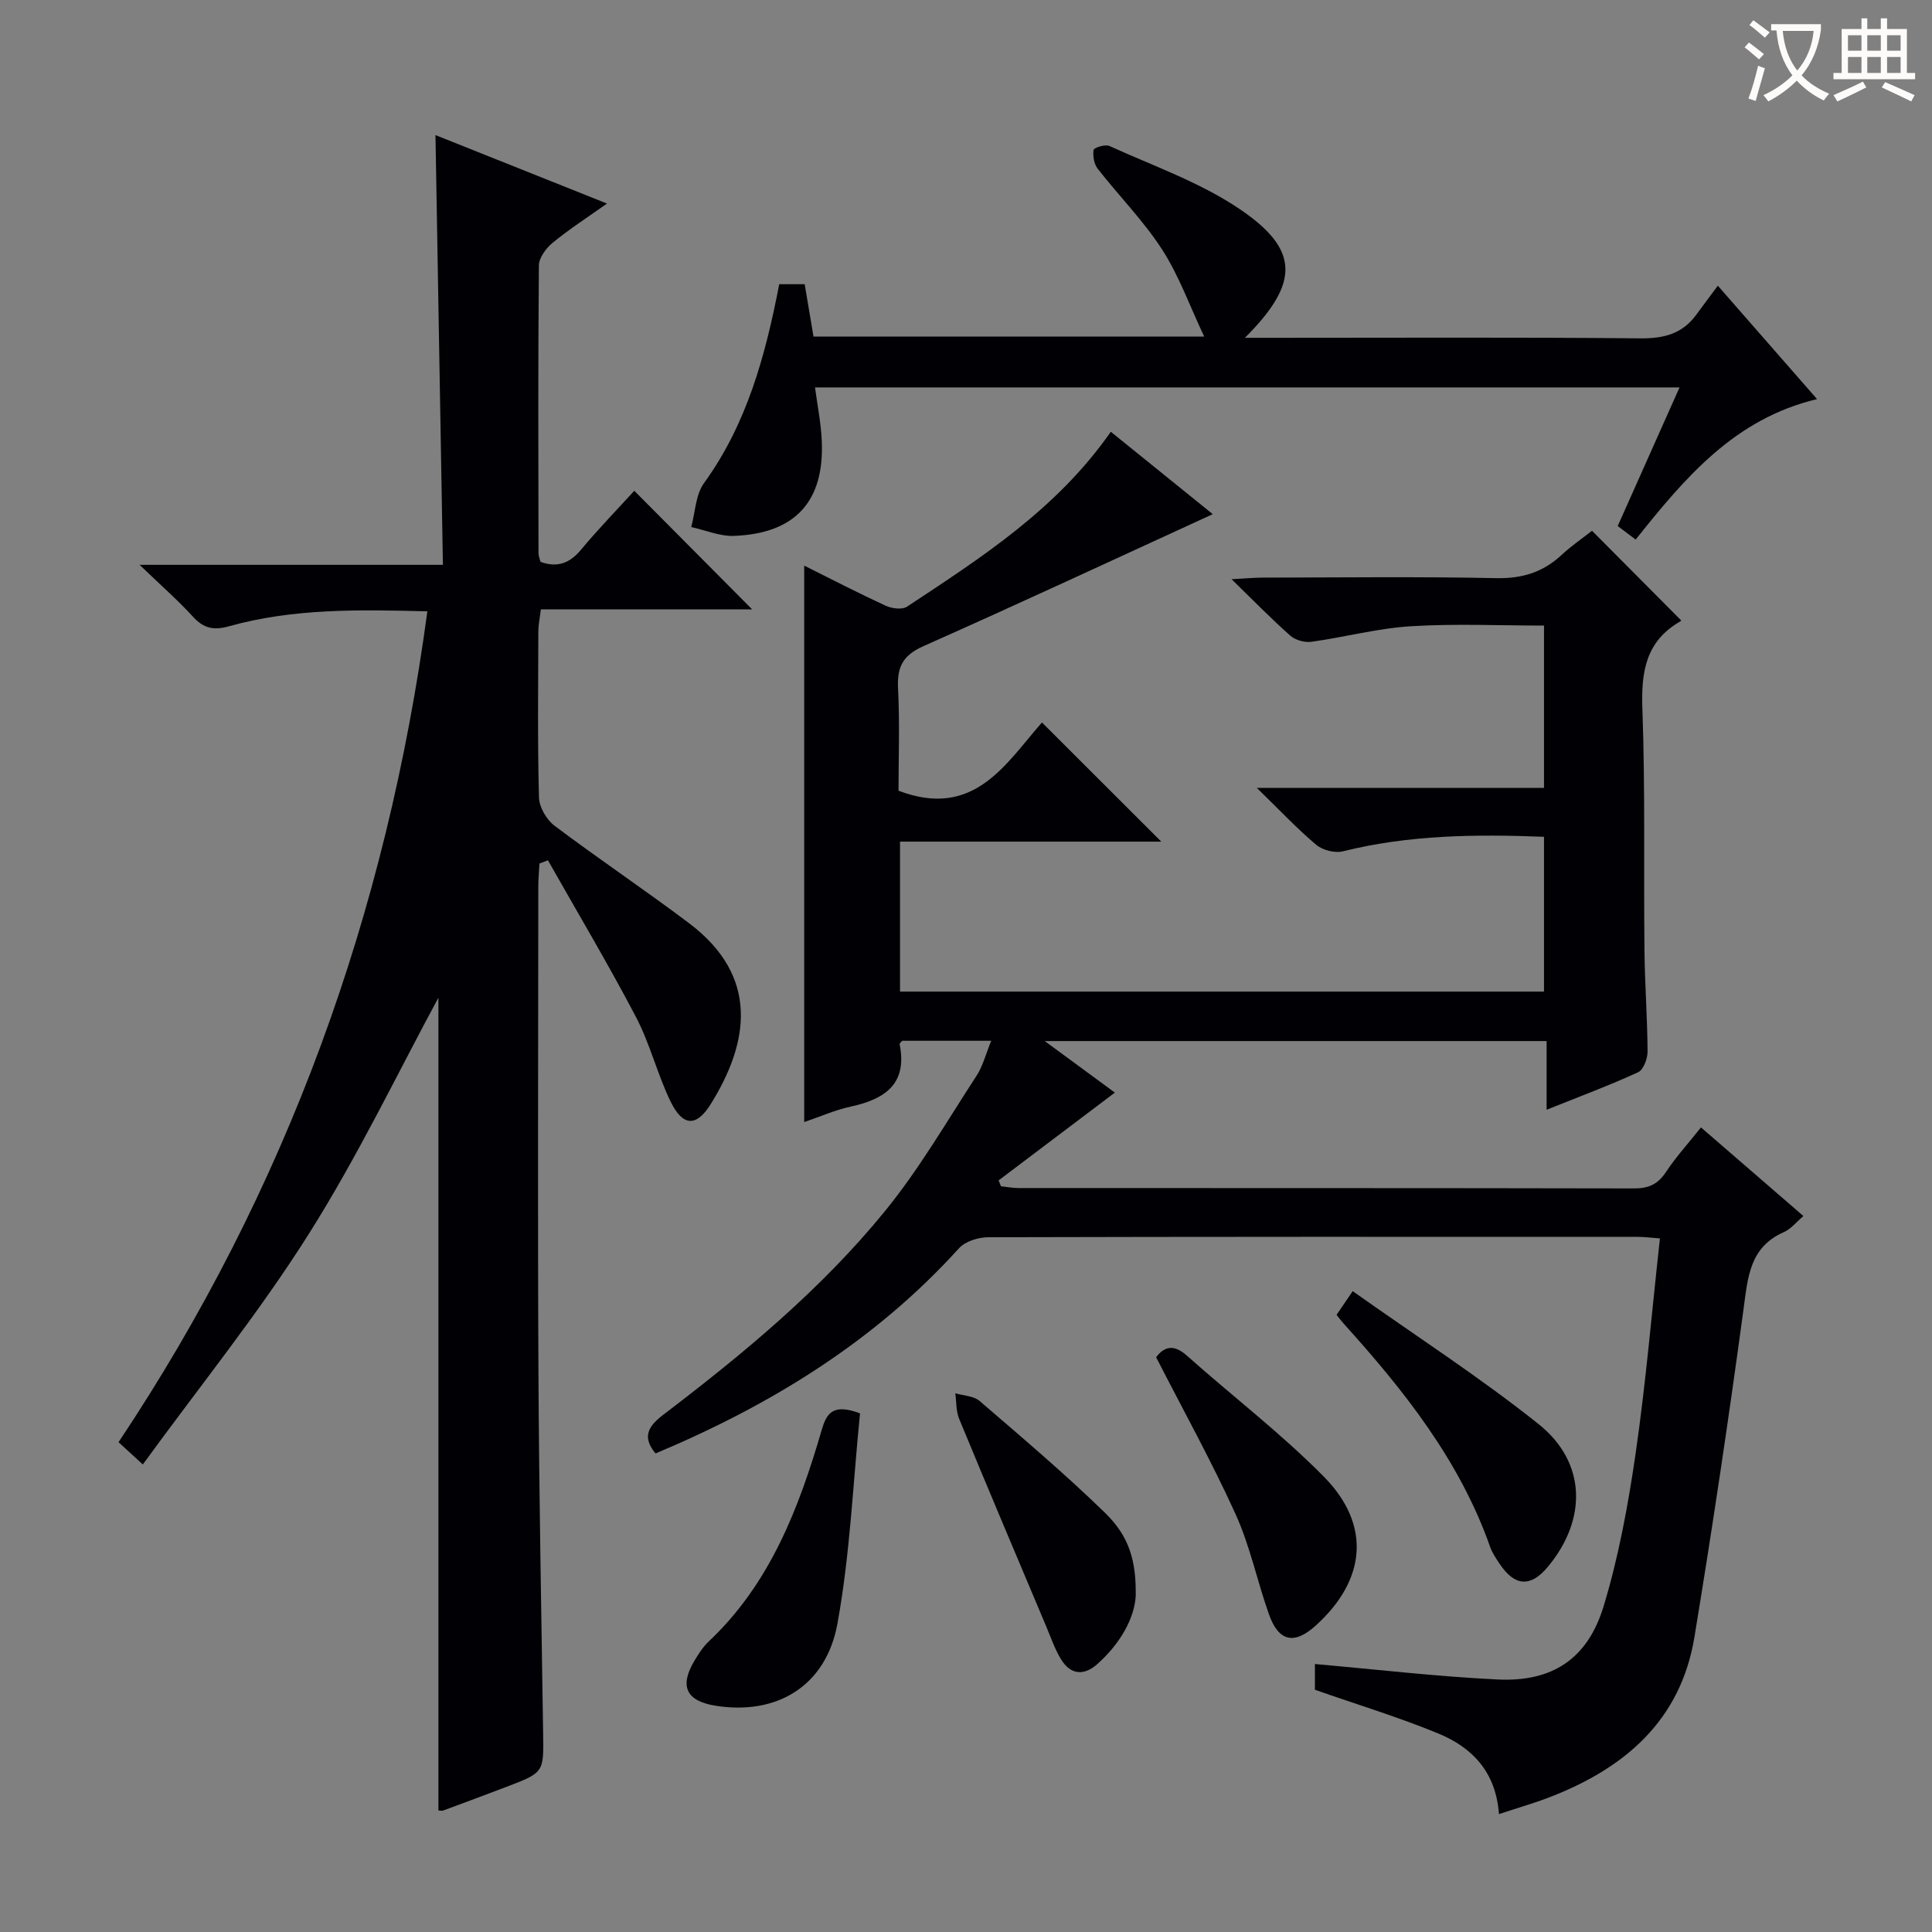
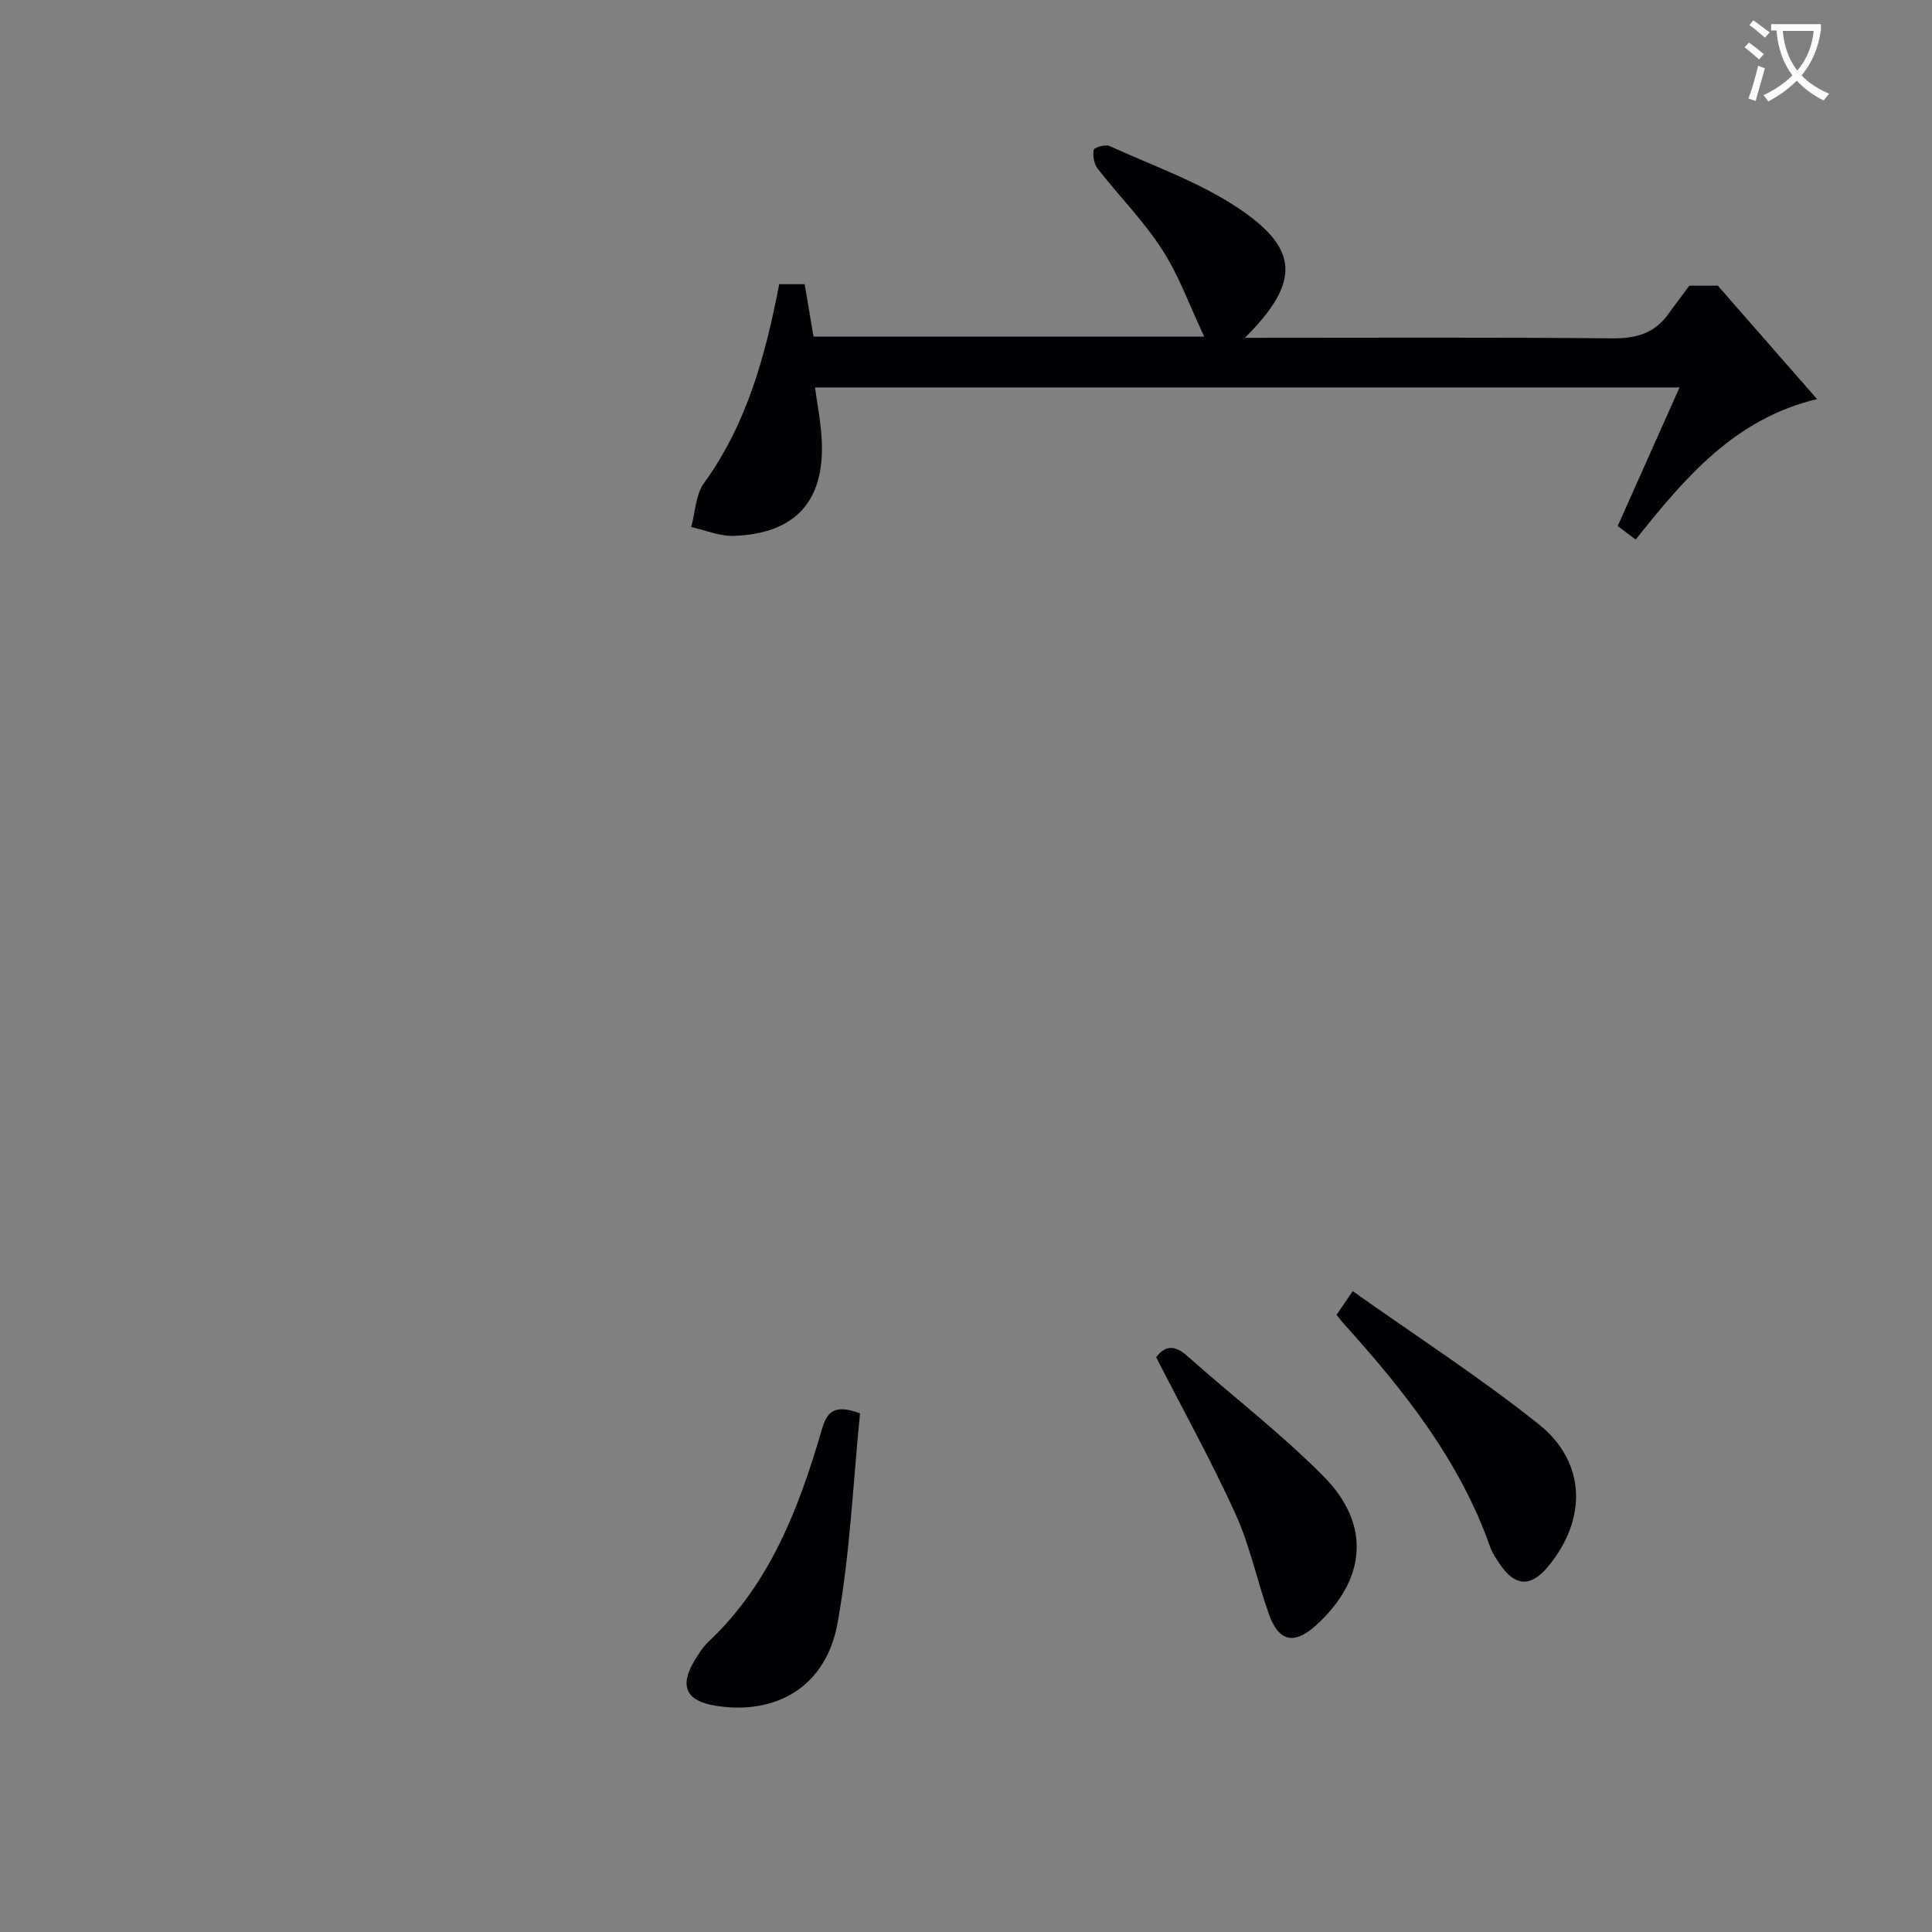
<svg xmlns="http://www.w3.org/2000/svg" enable-background="new 0 0 400 400" viewBox="0 0 400 400">
  <rect x="0" y="0" width="400" height="400" fill="#808080" stroke="none" />
  <g fill="#010105">
-     <path d="m272.24 349.85c0-1.64 0-3.61 0-5.33 12.75 1.12 25.27 2.59 37.84 3.2 11.26.54 18.6-4.22 21.92-15.13 3.12-10.26 5.08-20.96 6.63-31.6 2.12-14.62 3.36-29.36 5.04-44.59-1.79-.13-3.2-.32-4.61-.32-44.83-.02-89.65-.04-134.48.08-2.04.01-4.73.84-6.02 2.27-17.47 19.29-39 32.49-62.84 42.49-2.88-3.46-1.47-5.67 1.64-8.04 16.59-12.63 32.67-25.94 45.87-42.14 7.1-8.71 12.79-18.57 18.95-28.01 1.31-2.01 1.91-4.48 3.04-7.25-6.58 0-12.48 0-18.41 0-.18.21-.59.5-.55.7 1.66 8.27-3.06 11.39-10.13 12.93-3.2.7-6.25 2.05-9.63 3.2 0-38.56 0-76.69 0-115.21 5.61 2.8 11.17 5.68 16.85 8.3 1.28.59 3.42.88 4.44.2 15.42-10.18 31.02-20.19 42.19-36.21 7.33 5.93 14.64 11.83 21.11 17.06-19.91 9.13-39.85 18.42-59.95 27.35-4.22 1.88-5.43 4.3-5.21 8.68.37 7.26.1 14.56.1 21.23 15.71 5.98 22.23-5.69 29.7-14.13 8.26 8.25 16.39 16.37 24.7 24.67-17.74 0-35.76 0-54.09 0v31.05h133.33c0-10.66 0-21.19 0-32.05-14.09-.55-27.95-.41-41.65 3.01-1.66.41-4.19-.24-5.51-1.35-4.01-3.38-7.62-7.23-12.29-11.78h59.45c0-11.31 0-22.22 0-33.61-9.12 0-18.39-.43-27.59.14-6.91.43-13.71 2.27-20.6 3.22-1.38.19-3.29-.36-4.33-1.27-3.86-3.4-7.45-7.1-12.17-11.69 2.96-.16 4.64-.32 6.32-.33 16.16-.02 32.33-.23 48.49.11 5.38.11 9.68-1.23 13.54-4.82 2.04-1.9 4.38-3.49 6.28-4.99 6.23 6.27 12.18 12.25 18.38 18.48.08-.33.11.16-.08.27-7.18 4.1-8.15 10.45-7.87 18.14.6 16.64.25 33.32.43 49.98.07 6.98.6 13.95.64 20.93.01 1.48-.85 3.8-1.96 4.31-6 2.75-12.2 5.06-18.94 7.76 0-5.05 0-9.45 0-14.22-34.46 0-68.47 0-103.91 0 5.57 4.1 10.16 7.47 14.52 10.67-8.08 6.1-16.07 12.14-24.07 18.18.16.4.33.81.49 1.21 1.2.13 2.4.37 3.6.37 42.49.02 84.99-.01 127.48.08 3 .01 4.92-.86 6.58-3.37 2.09-3.15 4.66-5.98 7.27-9.26 7.2 6.23 14.07 12.17 21.21 18.35-1.51 1.28-2.6 2.69-4.02 3.31-7.14 3.13-7.49 9.37-8.38 15.97-3.07 22.68-6.45 45.33-10.17 67.91-2.84 17.21-14.37 27.09-29.87 33.09-3.35 1.3-6.81 2.28-10.6 3.54-.62-8.76-5.58-13.8-12.49-16.66-8.26-3.41-16.82-6-25.61-9.08z" />
-     <path d="m90.77 374.85c0-56.98 0-113.83 0-168.29-8.2 15.12-16.57 32.65-26.87 48.97-10.35 16.39-22.62 31.57-34.33 47.67-2.28-2.09-3.46-3.17-5.03-4.61 34.84-52.21 55.55-109.56 63.94-172.02-14.21-.37-27.81-.62-41.09 3.1-3.15.88-5.23.43-7.43-1.98-3.11-3.41-6.61-6.46-11.06-10.75h62.8c-.52-29.88-1.02-59.12-1.54-88.97 11.71 4.67 23.2 9.26 35.51 14.17-4.21 2.99-7.91 5.37-11.28 8.15-1.35 1.11-2.81 3.09-2.82 4.69-.18 19.83-.11 39.66-.08 59.5 0 .63.28 1.26.42 1.85 3.55 1.27 6.08.25 8.4-2.54 3.61-4.33 7.55-8.38 11.01-12.18 8.27 8.32 16.29 16.39 24.4 24.55-14.13 0-28.79 0-43.74 0-.23 1.9-.51 3.16-.52 4.43-.03 11.5-.18 23 .13 34.5.05 2.02 1.56 4.62 3.21 5.86 9.17 6.91 18.73 13.3 27.89 20.21 14.55 10.98 12.45 24.64 4.43 37.48-2.97 4.75-5.8 4.57-8.3-.61-2.74-5.66-4.24-11.93-7.16-17.49-5.76-10.98-12.11-21.64-18.22-32.43-.58.22-1.16.44-1.75.67-.08 1.58-.24 3.16-.24 4.74-.01 33.5-.14 67 .03 100.5.12 24.98.6 49.95.97 74.92.12 8.03.19 8.04-7.65 11.03-4.34 1.66-8.7 3.27-13.05 4.88-.31.09-.67 0-.98 0z" />
-     <path d="m355.66 59.15c7.41 8.48 13.84 15.82 20.54 23.48-17.09 4.07-27.37 16.31-37.55 29.08-1.39-1.05-2.52-1.9-3.72-2.8 4.29-9.61 8.46-18.96 12.8-28.7-60.04 0-119.45 0-178.99 0 .5 3.75 1.22 7.31 1.39 10.89.63 12.65-5.43 19.37-18.17 19.85-2.92.11-5.9-1.18-8.85-1.83.84-3.06.9-6.69 2.64-9.09 8.92-12.31 12.73-26.46 15.58-41.19h5.27c.6 3.57 1.2 7.11 1.83 10.85h80.89c-3.02-6.39-5.23-12.63-8.72-18.03-3.85-5.96-8.94-11.1-13.33-16.72-.76-.98-1.05-2.65-.85-3.9.07-.47 2.42-1.21 3.27-.82 9.04 4.12 18.64 7.47 26.8 12.95 12.62 8.47 12.65 15.36 1.26 26.77h5.9c25.32 0 50.64-.13 75.96.11 4.88.05 8.72-.94 11.61-4.92 1.38-1.89 2.79-3.76 4.44-5.98z" />
+     <path d="m355.66 59.15c7.41 8.48 13.84 15.82 20.54 23.48-17.09 4.07-27.37 16.31-37.55 29.08-1.39-1.05-2.52-1.9-3.72-2.8 4.29-9.61 8.46-18.96 12.8-28.7-60.04 0-119.45 0-178.99 0 .5 3.75 1.22 7.31 1.39 10.89.63 12.65-5.43 19.37-18.17 19.85-2.92.11-5.9-1.18-8.85-1.83.84-3.06.9-6.69 2.64-9.09 8.92-12.31 12.73-26.46 15.58-41.19h5.27c.6 3.57 1.2 7.11 1.83 10.85h80.89c-3.02-6.39-5.23-12.63-8.72-18.03-3.85-5.96-8.94-11.1-13.33-16.72-.76-.98-1.05-2.65-.85-3.9.07-.47 2.42-1.21 3.27-.82 9.04 4.12 18.64 7.47 26.8 12.95 12.62 8.47 12.65 15.36 1.26 26.77c25.32 0 50.64-.13 75.96.11 4.88.05 8.72-.94 11.61-4.92 1.38-1.89 2.79-3.76 4.44-5.98z" />
    <path d="m280.06 267.32c13.2 9.35 26.33 17.83 38.48 27.52 9.93 7.92 10.09 19.76 1.91 29.57-3.54 4.25-6.82 4.06-9.96-.62-.73-1.1-1.51-2.23-1.95-3.46-6.32-17.97-17.88-32.48-30.41-46.36-.44-.49-.83-1.02-1.41-1.74.82-1.2 1.63-2.4 3.34-4.91z" />
    <path d="m239.36 281c1.76-2.3 3.7-2.7 6.36-.34 9.42 8.39 19.51 16.1 28.35 25.05 9.89 10.01 8.77 21.43-1.68 30.86-4.44 4.01-7.66 3.33-9.68-2.38-2.43-6.86-3.91-14.13-6.9-20.71-4.99-10.98-10.86-21.56-16.45-32.48z" />
    <path d="m178.06 292.62c-1.45 14.34-2.05 29.13-4.68 43.55-2.37 12.99-12.63 18.99-25.19 16.99-6.11-.97-7.58-4.02-4.42-9.31.85-1.42 1.77-2.87 2.96-4 12.72-11.99 18.67-27.59 23.4-43.81.98-3.34 2.23-5.57 7.93-3.42z" />
-     <path d="m235.14 330.41c-.26 4.58-3.15 9.84-7.93 14.1-2.79 2.49-5.55 2.27-7.53-.96-1.28-2.09-2.09-4.48-3.05-6.76-6.04-14.33-12.11-28.66-18.05-43.04-.66-1.6-.55-3.52-.8-5.29 1.7.51 3.82.54 5.04 1.6 8.8 7.58 17.68 15.09 25.99 23.18 5.01 4.89 6.43 9.9 6.33 17.17z" />
  </g>
  <path d="m362.1 8.8c1.1.8 2.1 1.6 3.1 2.4l-1 1.1c-1.3-1.1-2.3-2-3-2.5zm1.9 4.8c.5.2.9.4 1.4.5-.6 2.3-1.3 4.5-1.9 6.8l-1.5-.5c.8-2.1 1.4-4.3 2-6.8zm-1-9.4c1.3.9 2.4 1.8 3.4 2.5l-1 1.1c-1.4-1.2-2.4-2.1-3.2-2.6zm3.7 2.2v-1.4h10.3v1.2c-.5 3.6-1.8 6.8-4 9.4 1.5 1.6 3.4 2.8 5.7 3.8-.3.4-.7.8-1.1 1.4-2.3-1.1-4.1-2.5-5.6-4.1-1.6 1.6-3.6 3.1-5.9 4.3-.3-.5-.7-.9-1-1.3 2.4-1.1 4.4-2.5 6-4.1-1.9-2.5-3-5.6-3.3-9.3h-1.1zm8.8 0h-6.4c.3 3.3 1.3 6 3 8.2 2-2.3 3.1-5.1 3.4-8.2z" fill="#fcfbfa" />
-   <path d="m385.3 3.8h1.3v2.2h2.8v-2.2h1.3v2.2h4.1v9.1h1.7v1.3h-16.9v-1.3h1.7v-9.1h4.1v-2.2zm.4 13.1.7 1.2c-1.8.9-3.8 1.9-6 2.9-.2-.4-.5-.8-.8-1.3 2.3-1 4.3-1.9 6.1-2.8zm-3.1-6.4h2.8v-3.2h-2.8zm0 4.6h2.8v-3.3h-2.8zm4-4.6h2.8v-3.2h-2.8zm0 4.6h2.8v-3.3h-2.8zm3.7 1.9c2.1.9 4.1 1.8 6.1 2.7l-.7 1.3c-2.2-1.1-4.2-2-6.1-2.9zm3.2-9.7h-2.8v3.2h2.8zm-2.8 7.8h2.8v-3.3h-2.8z" fill="#fcfbfa" />
</svg>